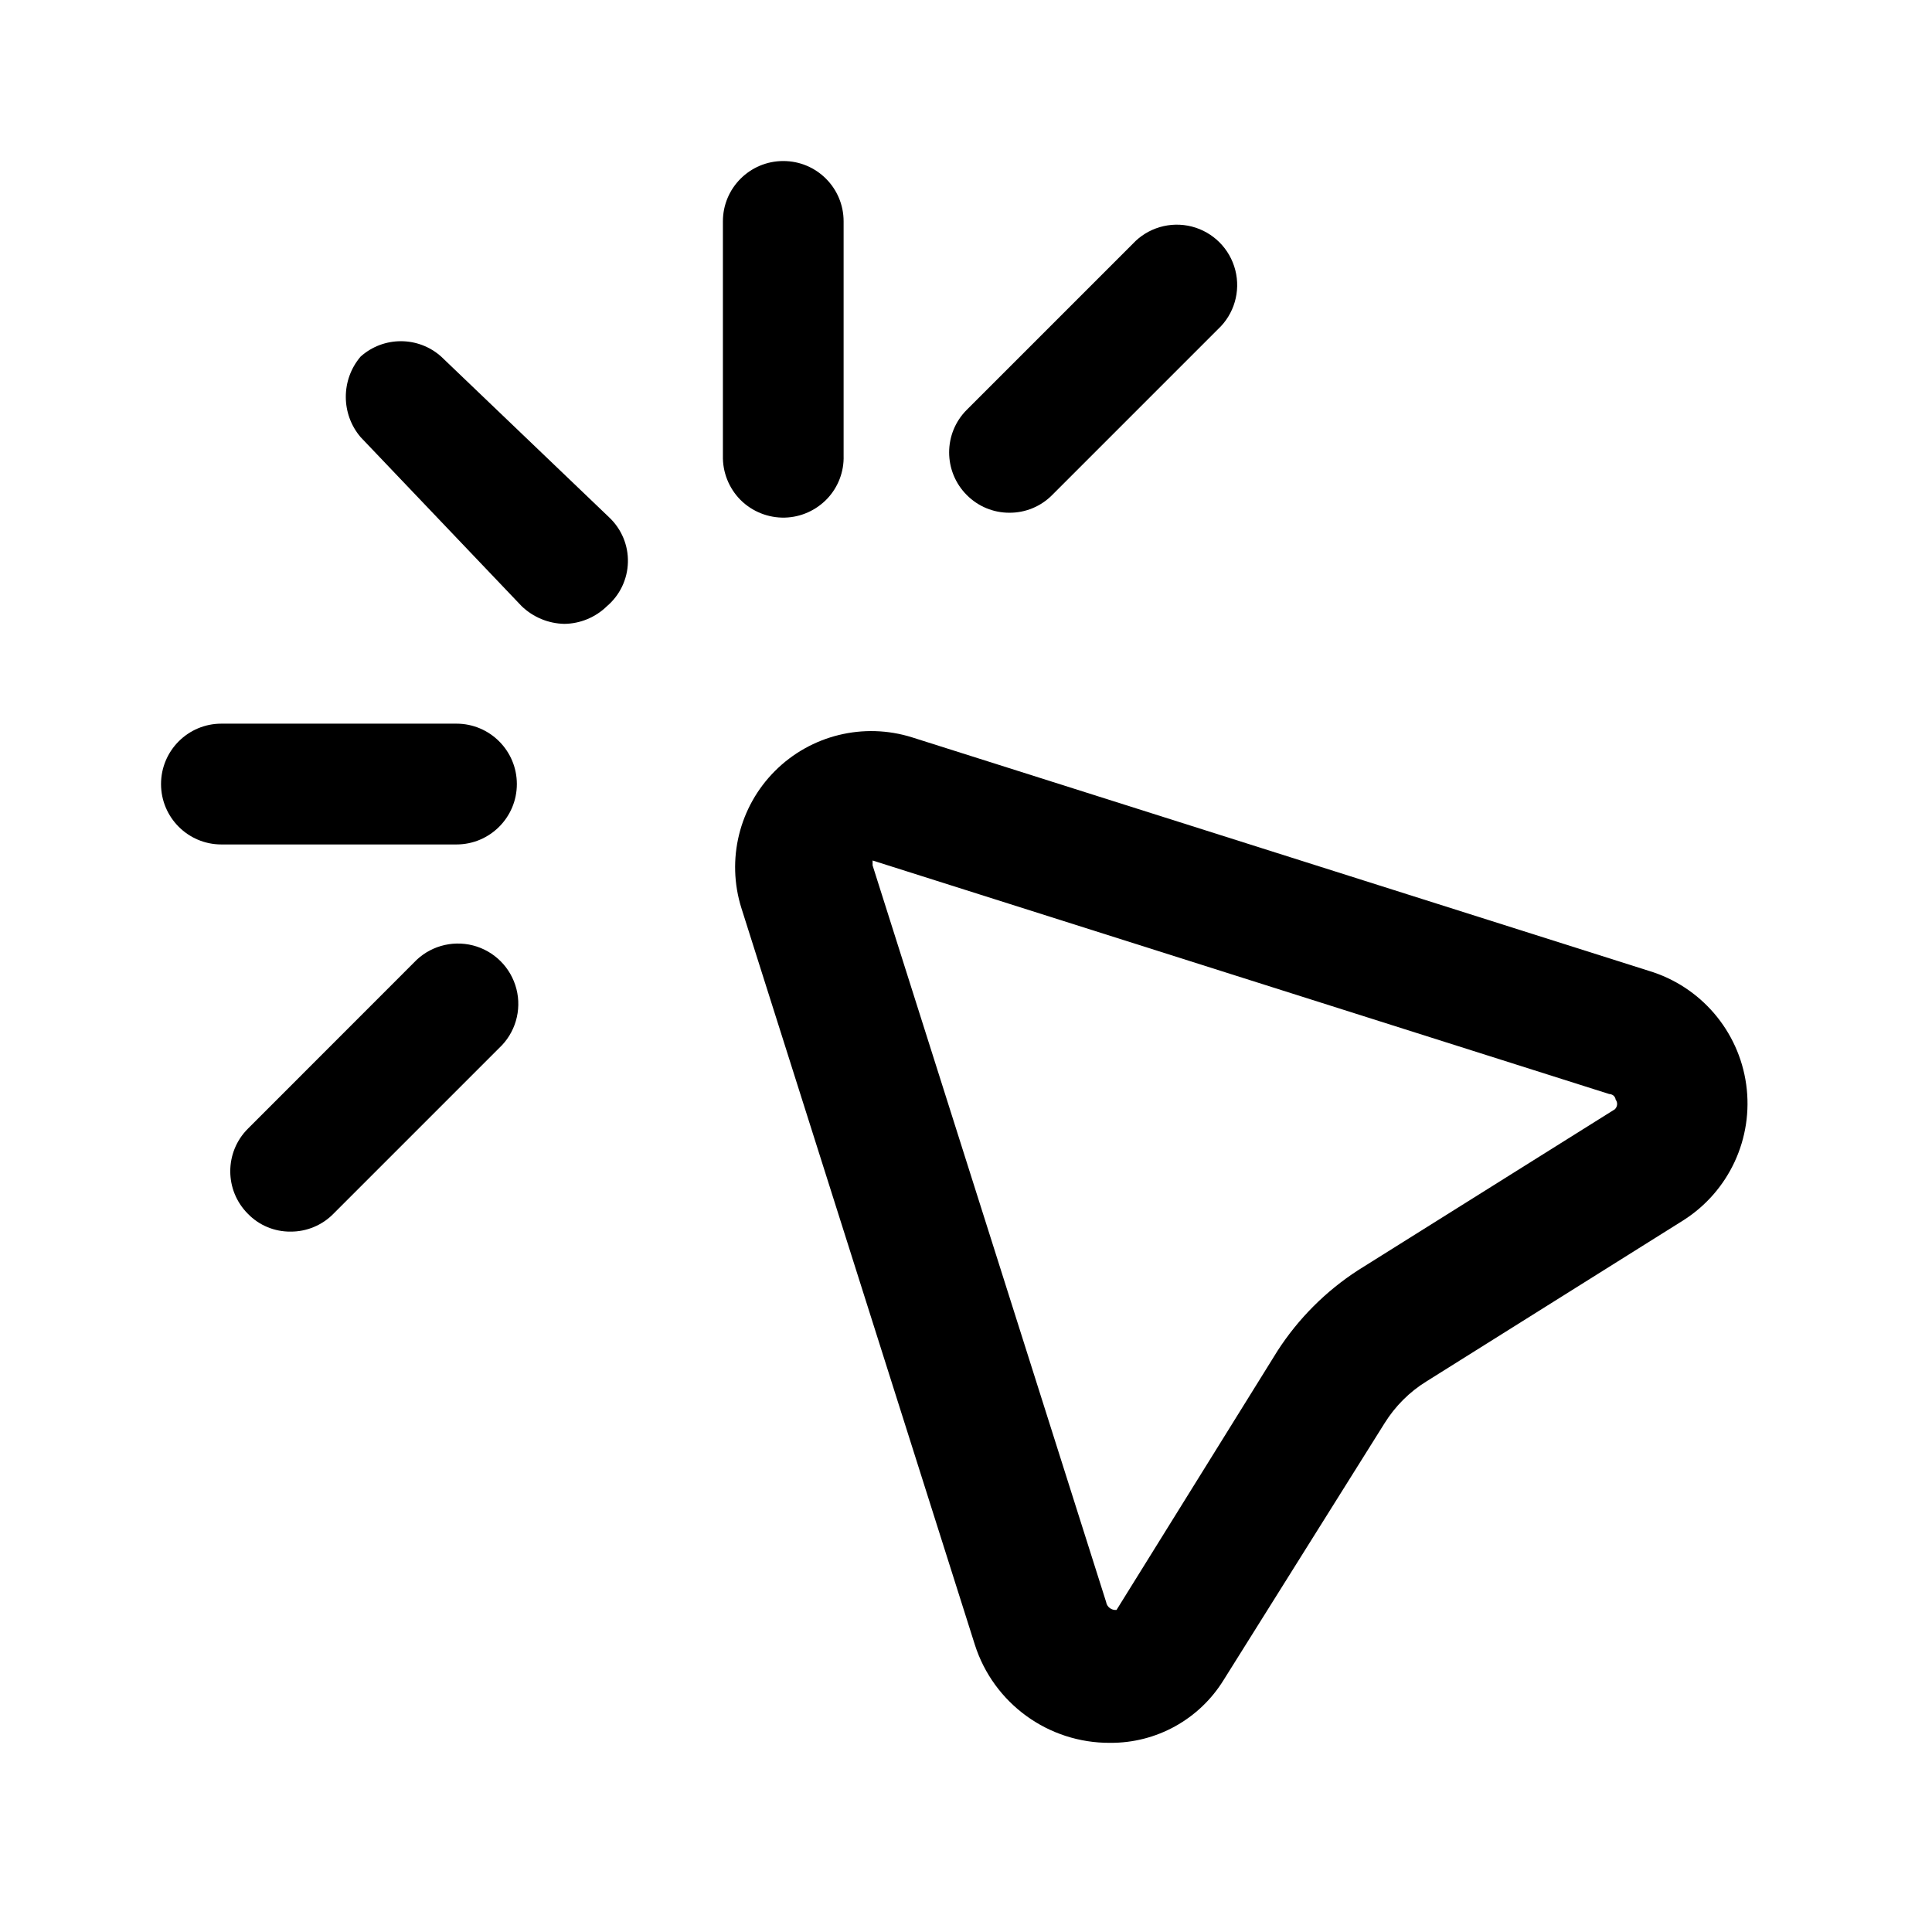
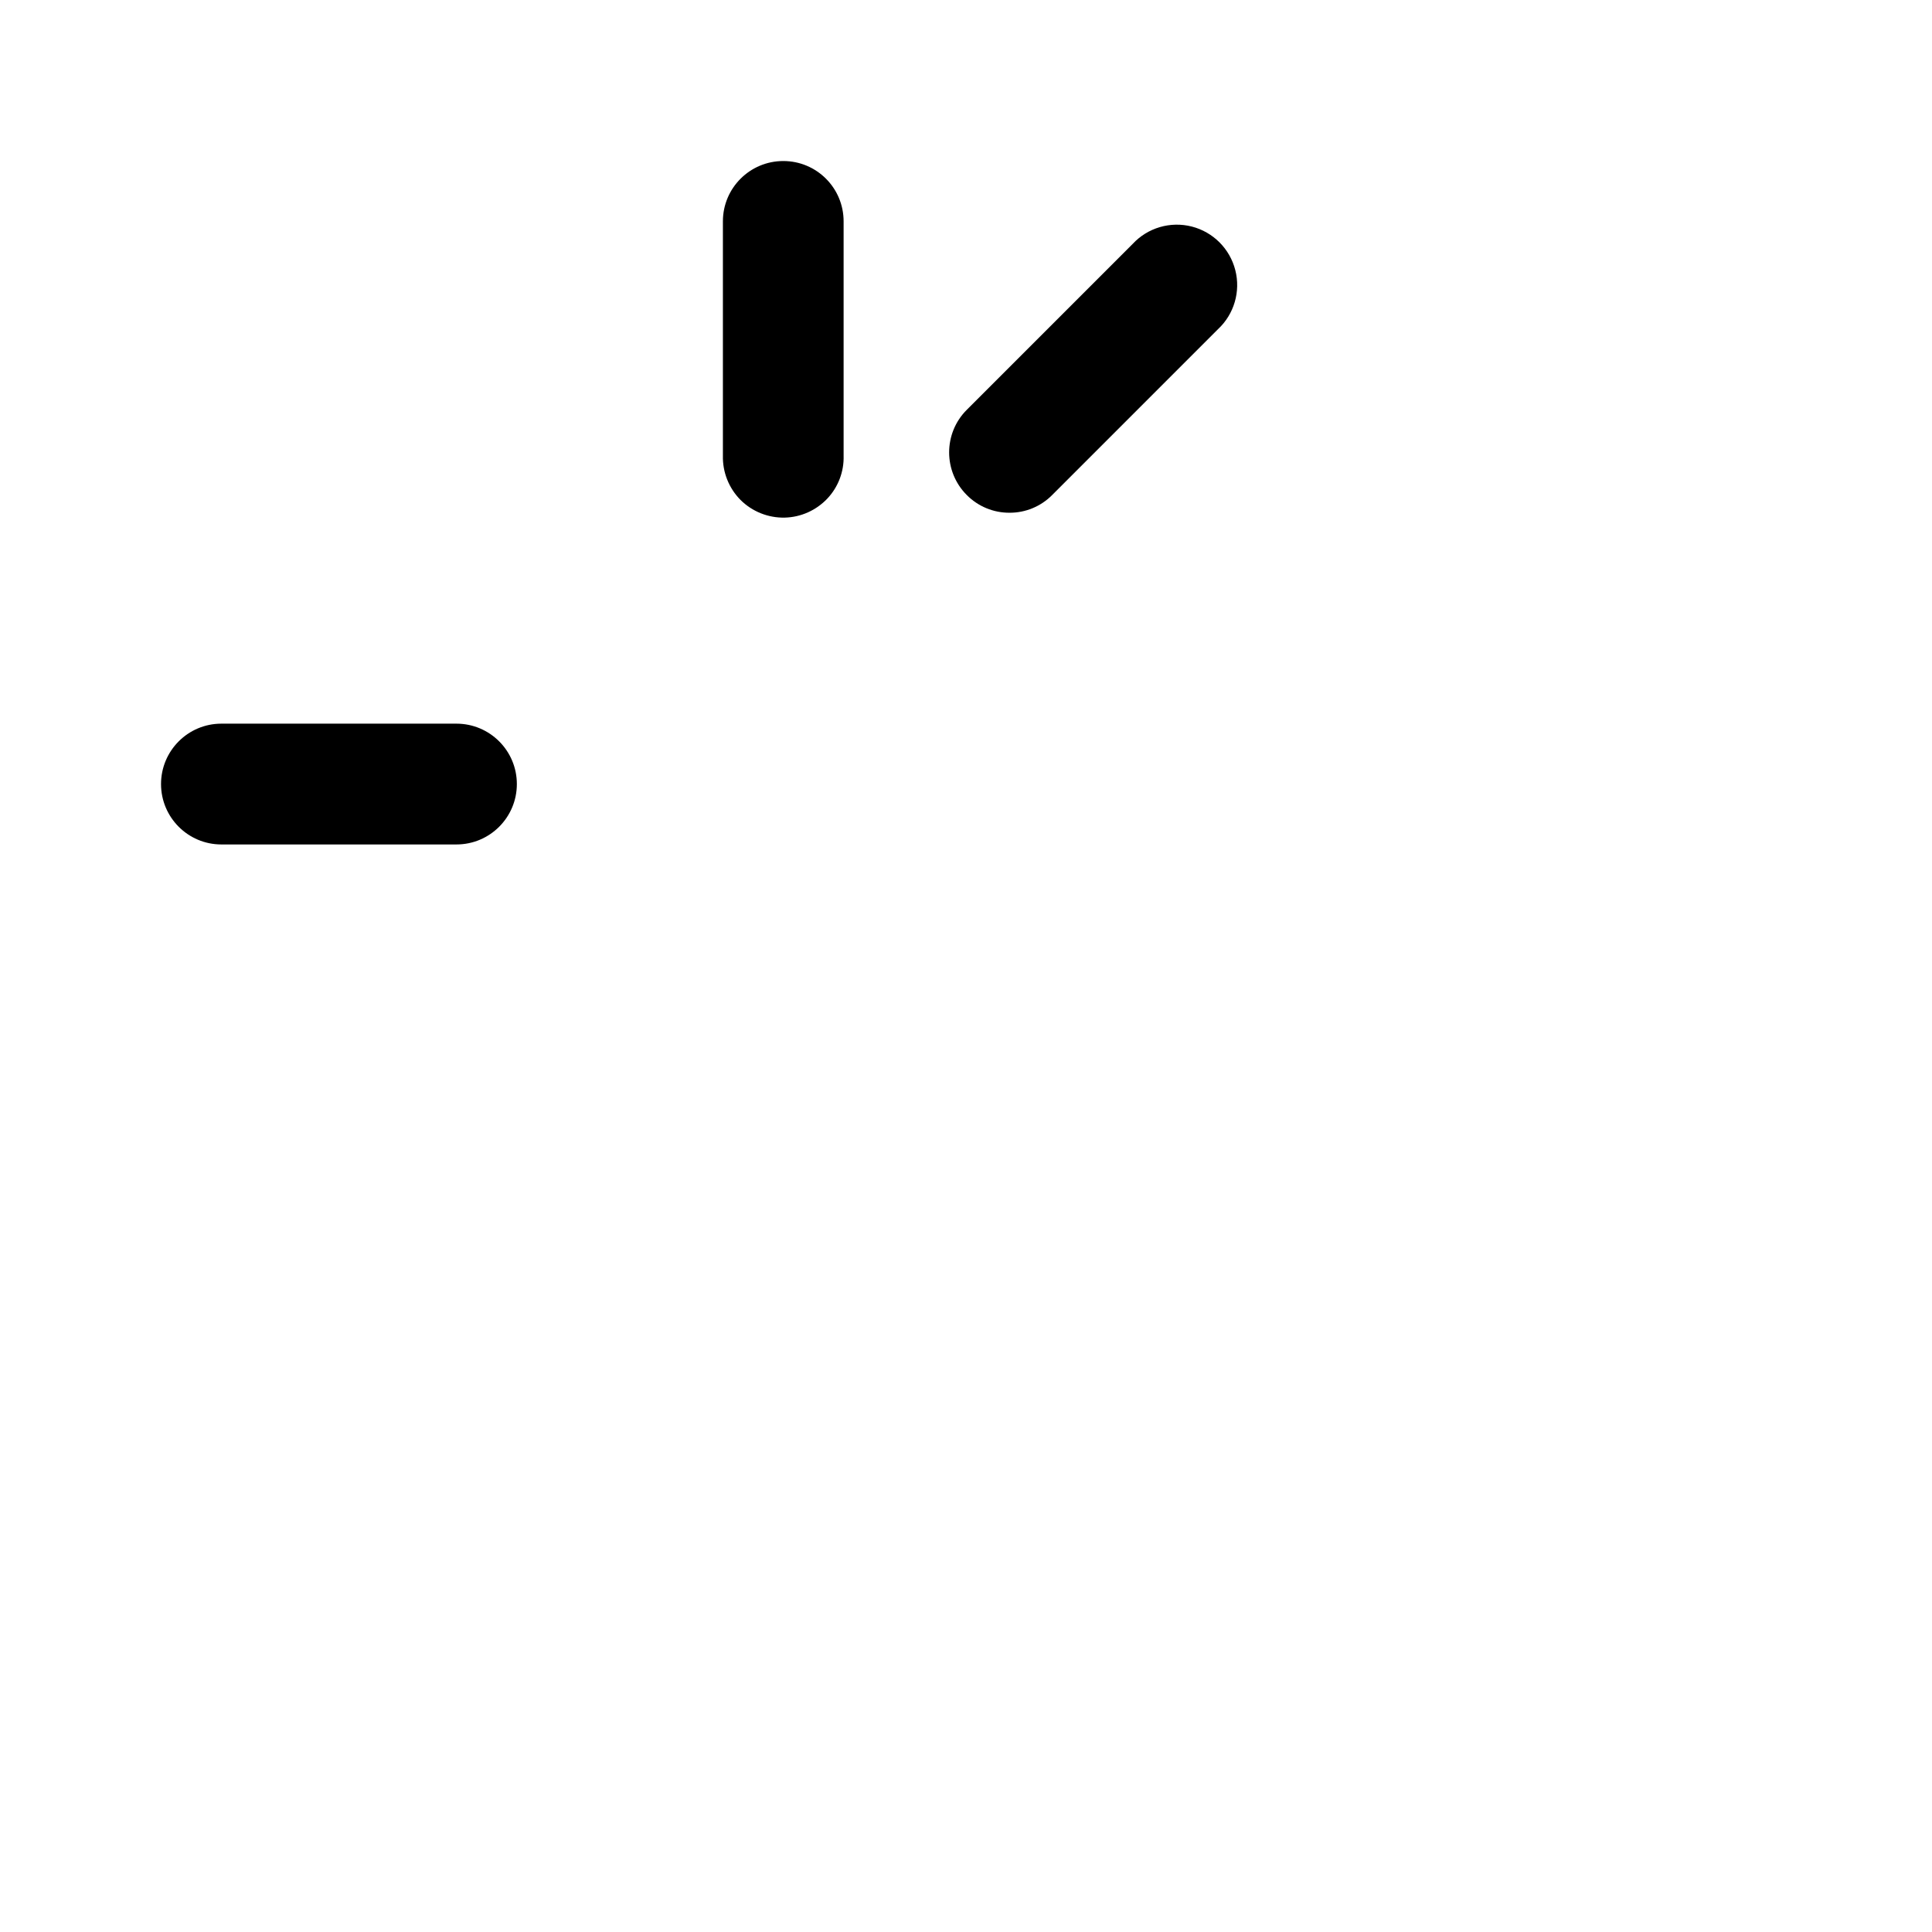
<svg xmlns="http://www.w3.org/2000/svg" width="23" height="23" viewBox="0 0 23 23" fill="none">
-   <path fill-rule="evenodd" clip-rule="evenodd" d="M10.858 8.778L19.627 11.557C20.245 11.742 20.699 12.271 20.788 12.91C20.877 13.55 20.584 14.182 20.039 14.528L16.982 16.445C16.779 16.57 16.609 16.741 16.483 16.943L14.567 20C14.278 20.469 13.766 20.752 13.216 20.748C12.481 20.753 11.828 20.279 11.605 19.579L8.826 10.81C8.645 10.234 8.799 9.605 9.226 9.178C9.653 8.751 10.282 8.597 10.858 8.778ZM16.167 15.122L19.224 13.206C19.256 13.175 19.261 13.126 19.234 13.091C19.224 13.024 19.157 13.024 19.157 13.024L10.388 10.244V10.302L13.168 19.071C13.177 19.13 13.232 19.172 13.292 19.166L15.209 16.081C15.457 15.697 15.784 15.37 16.167 15.122Z" fill="black" />
-   <path d="M5.252 4.245C4.979 4.001 4.566 4.001 4.293 4.245C4.058 4.521 4.058 4.928 4.293 5.204L6.21 7.216C6.347 7.348 6.528 7.423 6.718 7.427C6.908 7.425 7.09 7.349 7.226 7.216C7.379 7.086 7.47 6.896 7.475 6.695C7.481 6.494 7.4 6.3 7.255 6.162L5.252 4.245Z" fill="black" />
  <path d="M9.344 6.162C9.534 6.157 9.715 6.076 9.847 5.938C9.978 5.8 10.049 5.615 10.043 5.424V2.635C10.043 2.238 9.722 1.917 9.325 1.917C8.928 1.917 8.606 2.238 8.606 2.635V5.424C8.601 5.621 8.677 5.812 8.816 5.952C8.956 6.091 9.147 6.167 9.344 6.162Z" fill="black" />
  <path d="M12.018 6.104C12.208 6.105 12.391 6.029 12.525 5.894L14.5 3.919C14.692 3.74 14.771 3.47 14.706 3.216C14.641 2.961 14.442 2.762 14.188 2.697C13.933 2.632 13.663 2.711 13.484 2.904L11.51 4.878C11.229 5.158 11.229 5.613 11.51 5.894C11.644 6.029 11.827 6.105 12.018 6.104Z" fill="black" />
-   <path d="M4.926 11.461L2.952 13.436C2.671 13.716 2.671 14.171 2.952 14.451C3.085 14.588 3.269 14.664 3.46 14.662C3.65 14.663 3.834 14.587 3.968 14.451L5.942 12.477C6.134 12.298 6.213 12.028 6.148 11.774C6.083 11.519 5.884 11.32 5.63 11.255C5.375 11.19 5.105 11.269 4.926 11.461Z" fill="black" />
  <path d="M5.434 8.615H2.635C2.239 8.615 1.917 8.937 1.917 9.334C1.917 9.731 2.239 10.053 2.635 10.053H5.434C5.831 10.053 6.153 9.731 6.153 9.334C6.153 8.937 5.831 8.615 5.434 8.615Z" fill="black" />
</svg>